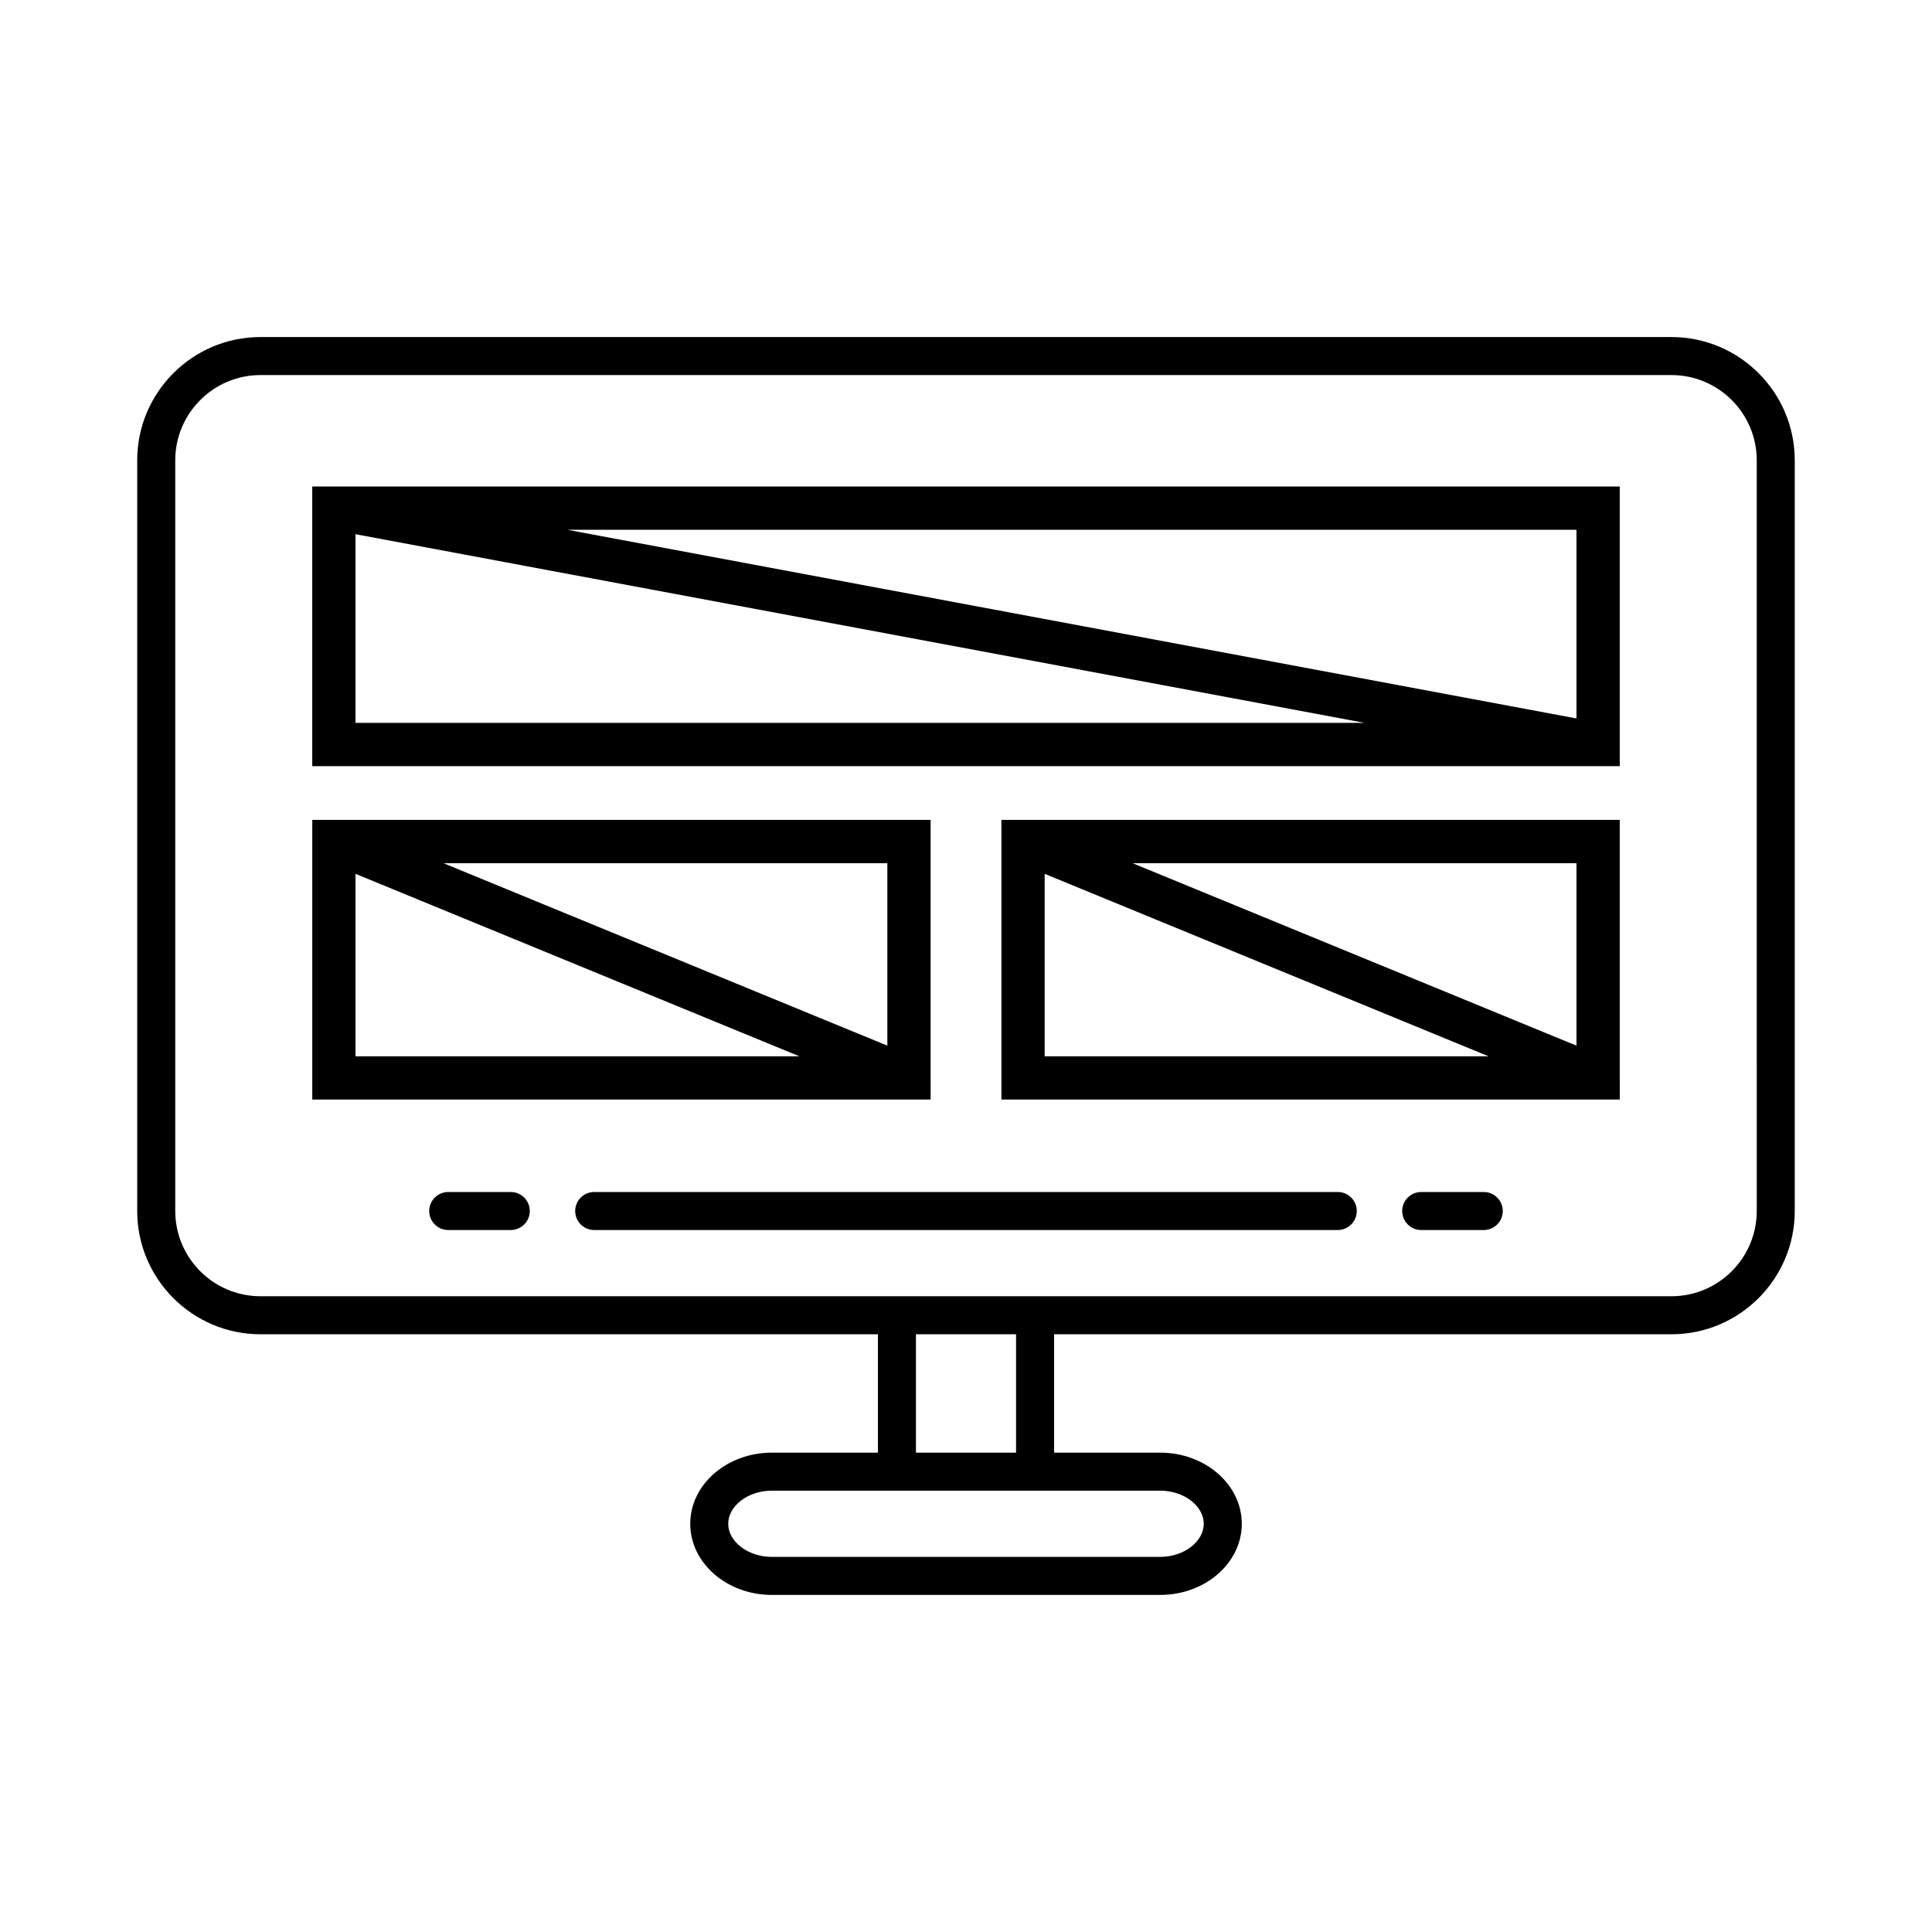
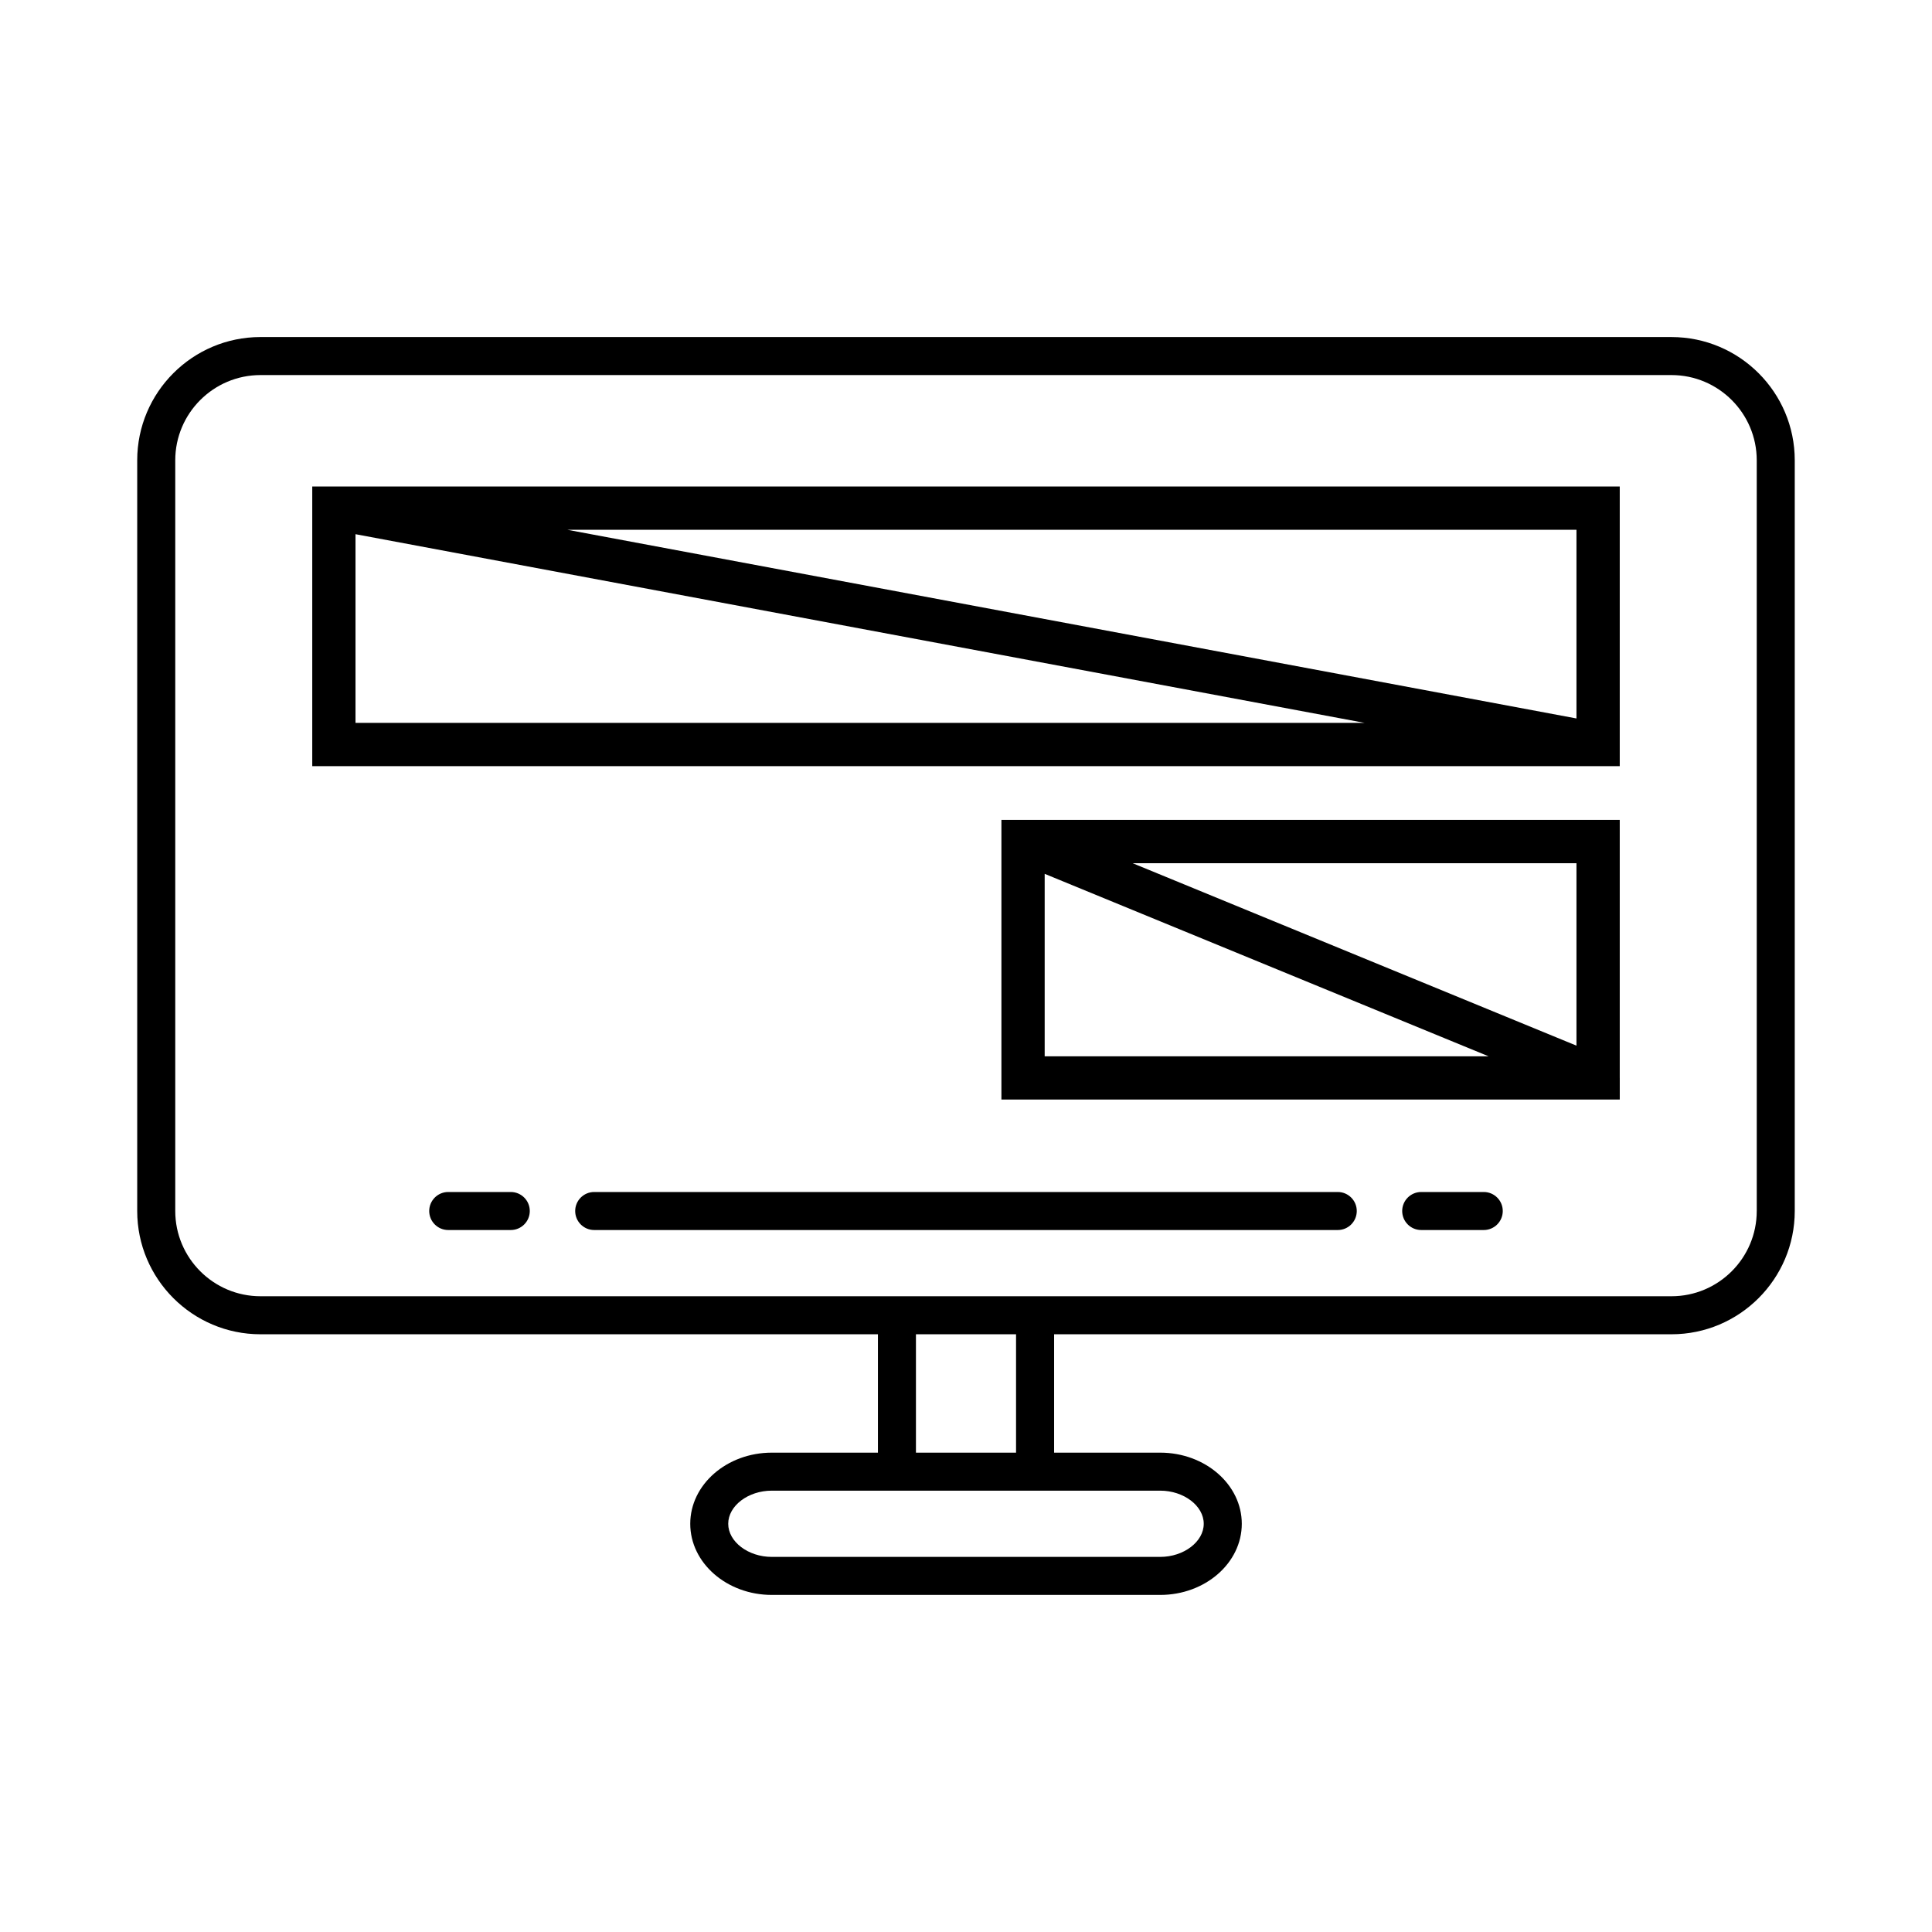
<svg xmlns="http://www.w3.org/2000/svg" fill="#000000" width="800px" height="800px" version="1.1" viewBox="144 144 512 512">
  <g>
    <path d="m586.96 233.32h-373.93c-18.016 0-32.668 14.656-32.668 32.668v198.94c0 18.016 14.656 32.668 32.668 32.668h163.63v31.371h-28.121c-11.922 0-21.617 8.457-21.617 18.852 0 10.395 9.699 18.852 21.617 18.852h102.93c11.922 0 21.617-8.457 21.617-18.852 0-10.395-9.699-18.852-21.617-18.852h-28.121v-31.371h163.61c18.016 0 32.668-14.656 32.668-32.668v-198.94c0.004-18.016-14.652-32.664-32.668-32.664zm-135.5 305.72c6.258 0 11.543 4.019 11.543 8.777 0 4.758-5.285 8.777-11.543 8.777h-102.93c-6.258 0-11.543-4.019-11.543-8.777 0-4.758 5.285-8.777 11.543-8.777zm-38.195-10.074h-26.531v-31.371h26.531zm196.29-64.039c0 12.461-10.137 22.59-22.59 22.59h-373.93c-12.461 0-22.59-10.137-22.59-22.59v-198.94c0-12.461 10.137-22.59 22.59-22.59h373.93c12.461 0 22.59 10.137 22.59 22.59l0.004 198.94z" />
    <path d="m279.36 469.97h-16.574c-2.781 0-5.039-2.258-5.039-5.039s2.258-5.039 5.039-5.039h16.574c2.781 0 5.039 2.258 5.039 5.039s-2.258 5.039-5.039 5.039z" />
    <path d="m498.53 469.97h-197.06c-2.781 0-5.039-2.258-5.039-5.039s2.258-5.039 5.039-5.039h197.05c2.781 0 5.039 2.258 5.039 5.039s-2.254 5.039-5.035 5.039z" />
    <path d="m537.21 469.97h-16.574c-2.781 0-5.039-2.258-5.039-5.039s2.258-5.039 5.039-5.039h16.574c2.781 0 5.039 2.258 5.039 5.039s-2.254 5.039-5.039 5.039z" />
    <path d="m573.25 347.04v-74.109l-346.5-0.004v74.109zm-11.469-12.641-267.44-50.004h267.44zm-323.57-48.832 267.44 50.004h-267.44z" />
    <path d="m573.25 429.6v-68.316h-158.17-0.039-5.656v5.785 0.004 68.316h163.87v-5.785-0.004zm-11.469-8.492-117.63-48.352h117.63zm-140.93-45.531 117.63 48.352h-117.63z" />
-     <path d="m390.62 429.6v-68.316h-158.17-0.039-5.656v5.785 0.004 68.316h163.87v-5.785-0.004zm-11.465-8.492-117.63-48.352h117.63zm-140.94-45.531 117.63 48.352h-117.63z" />
  </g>
</svg>